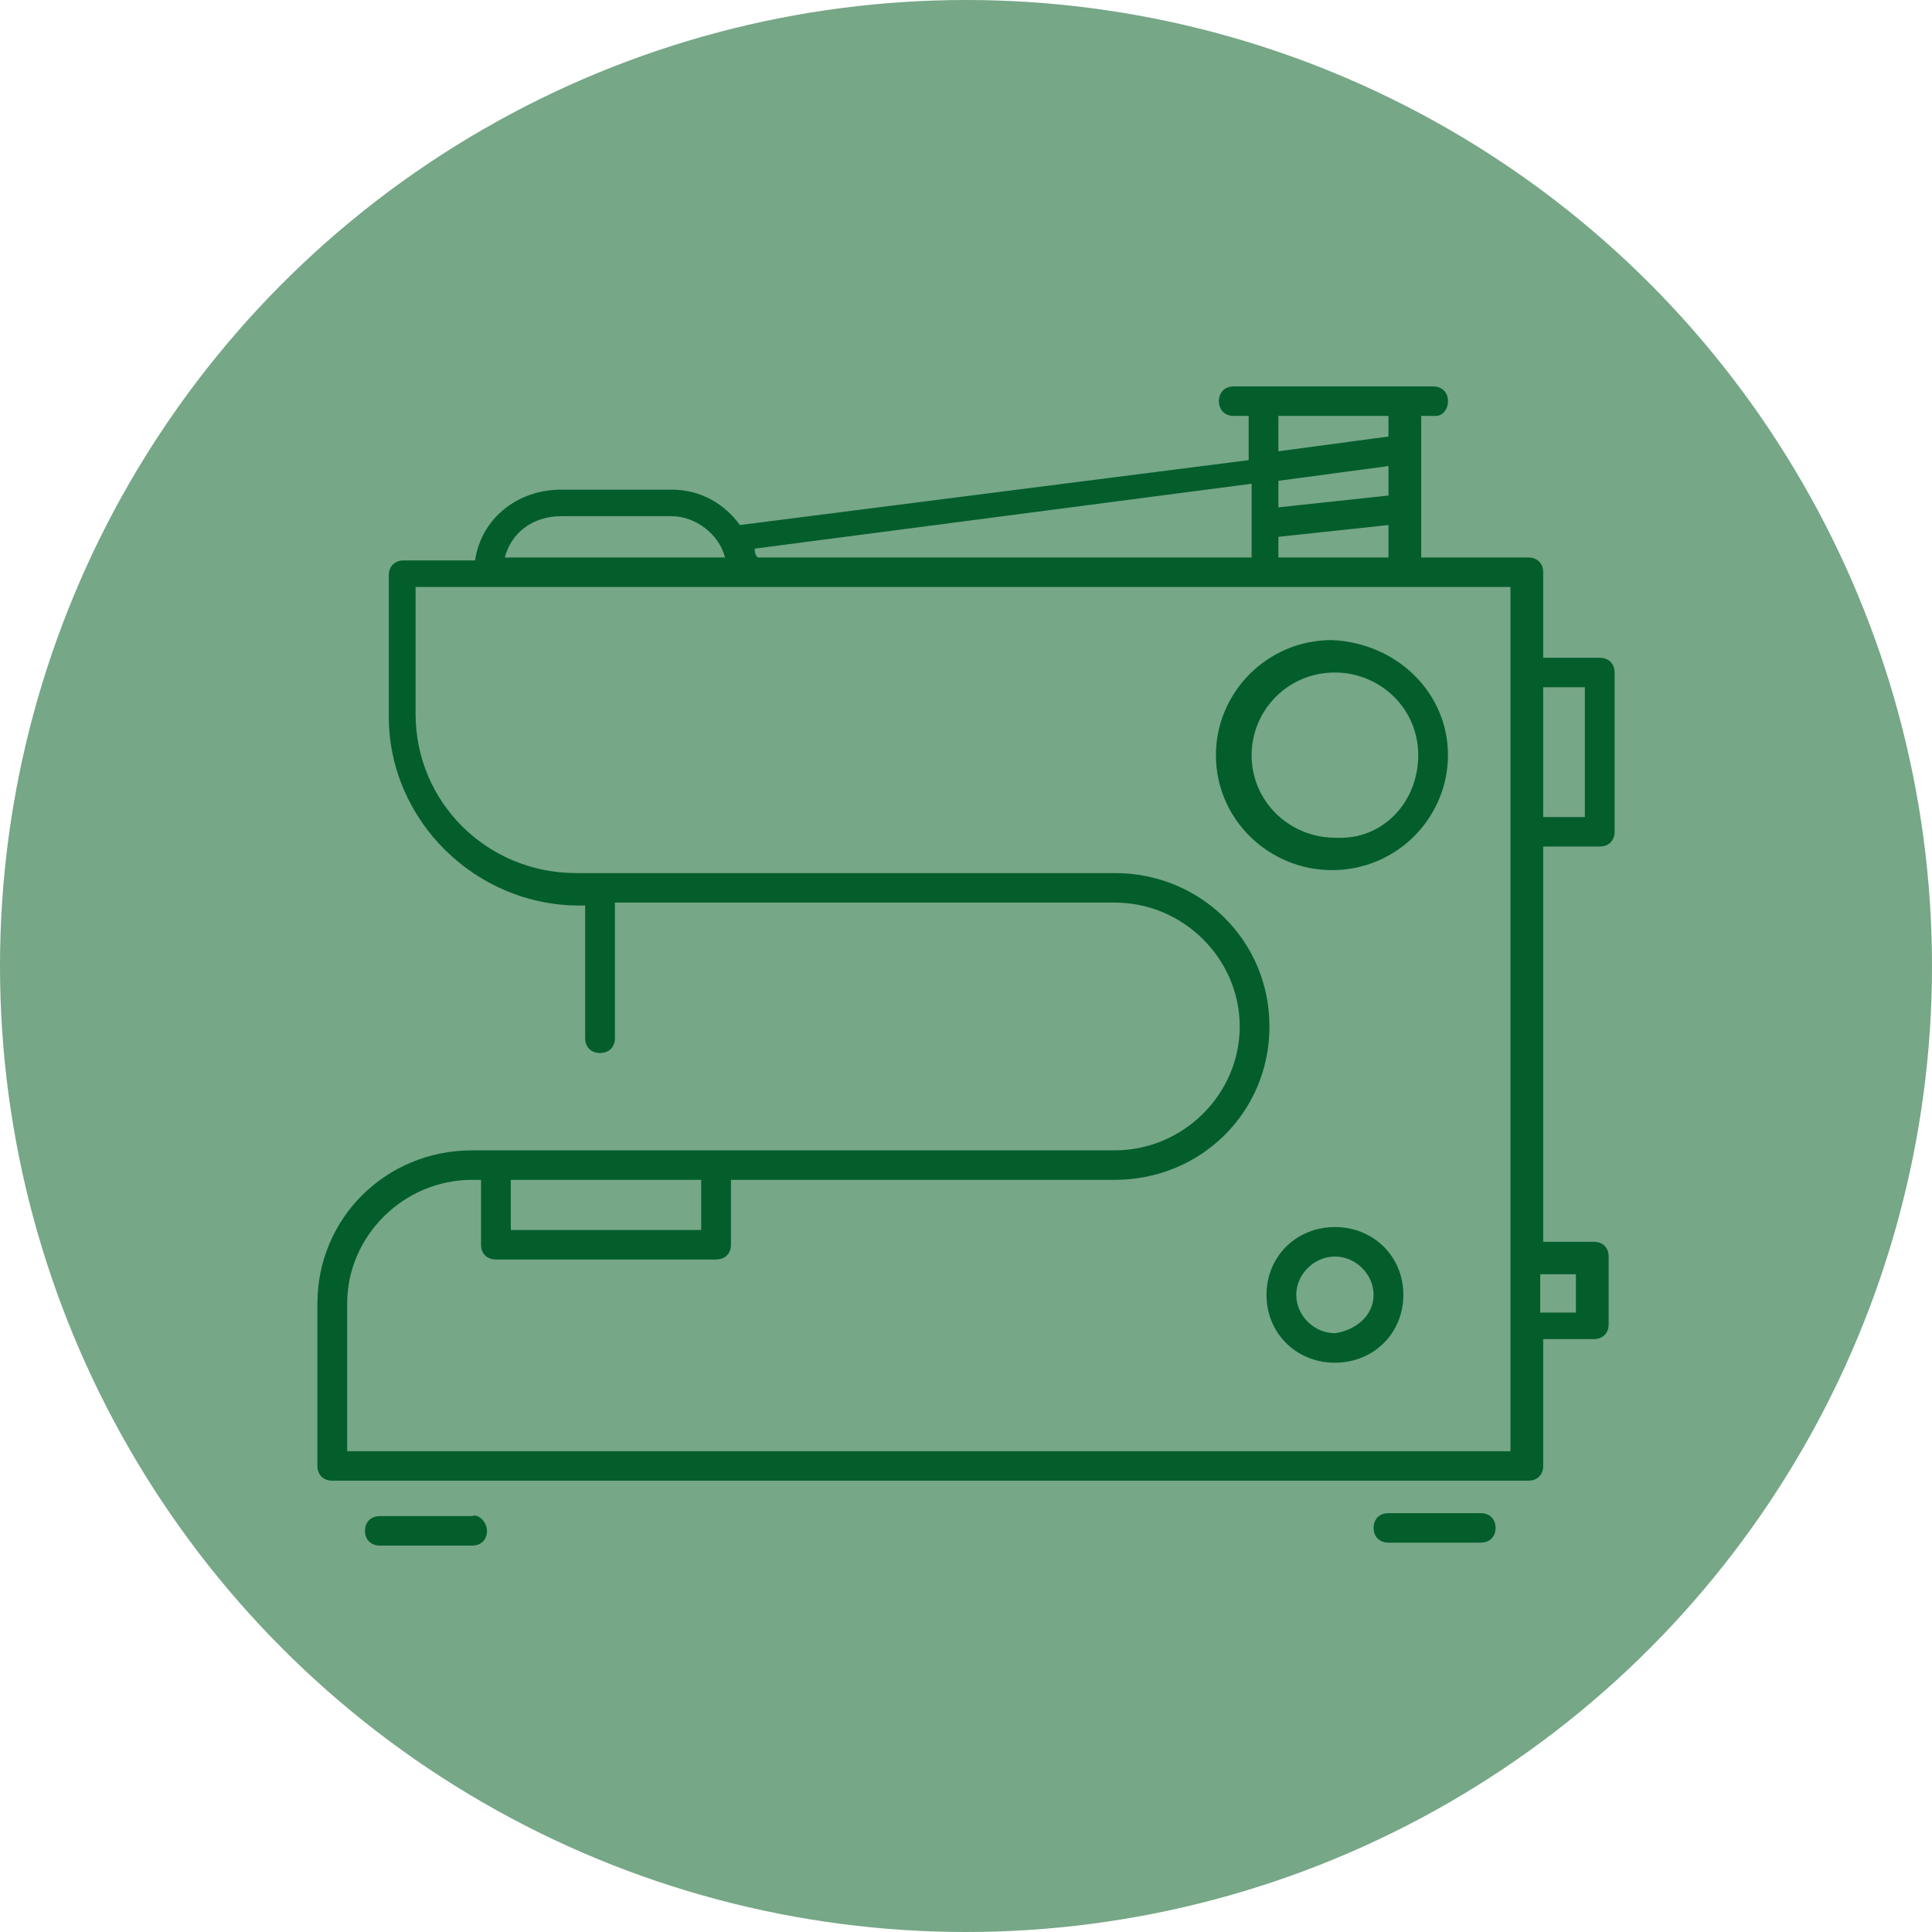
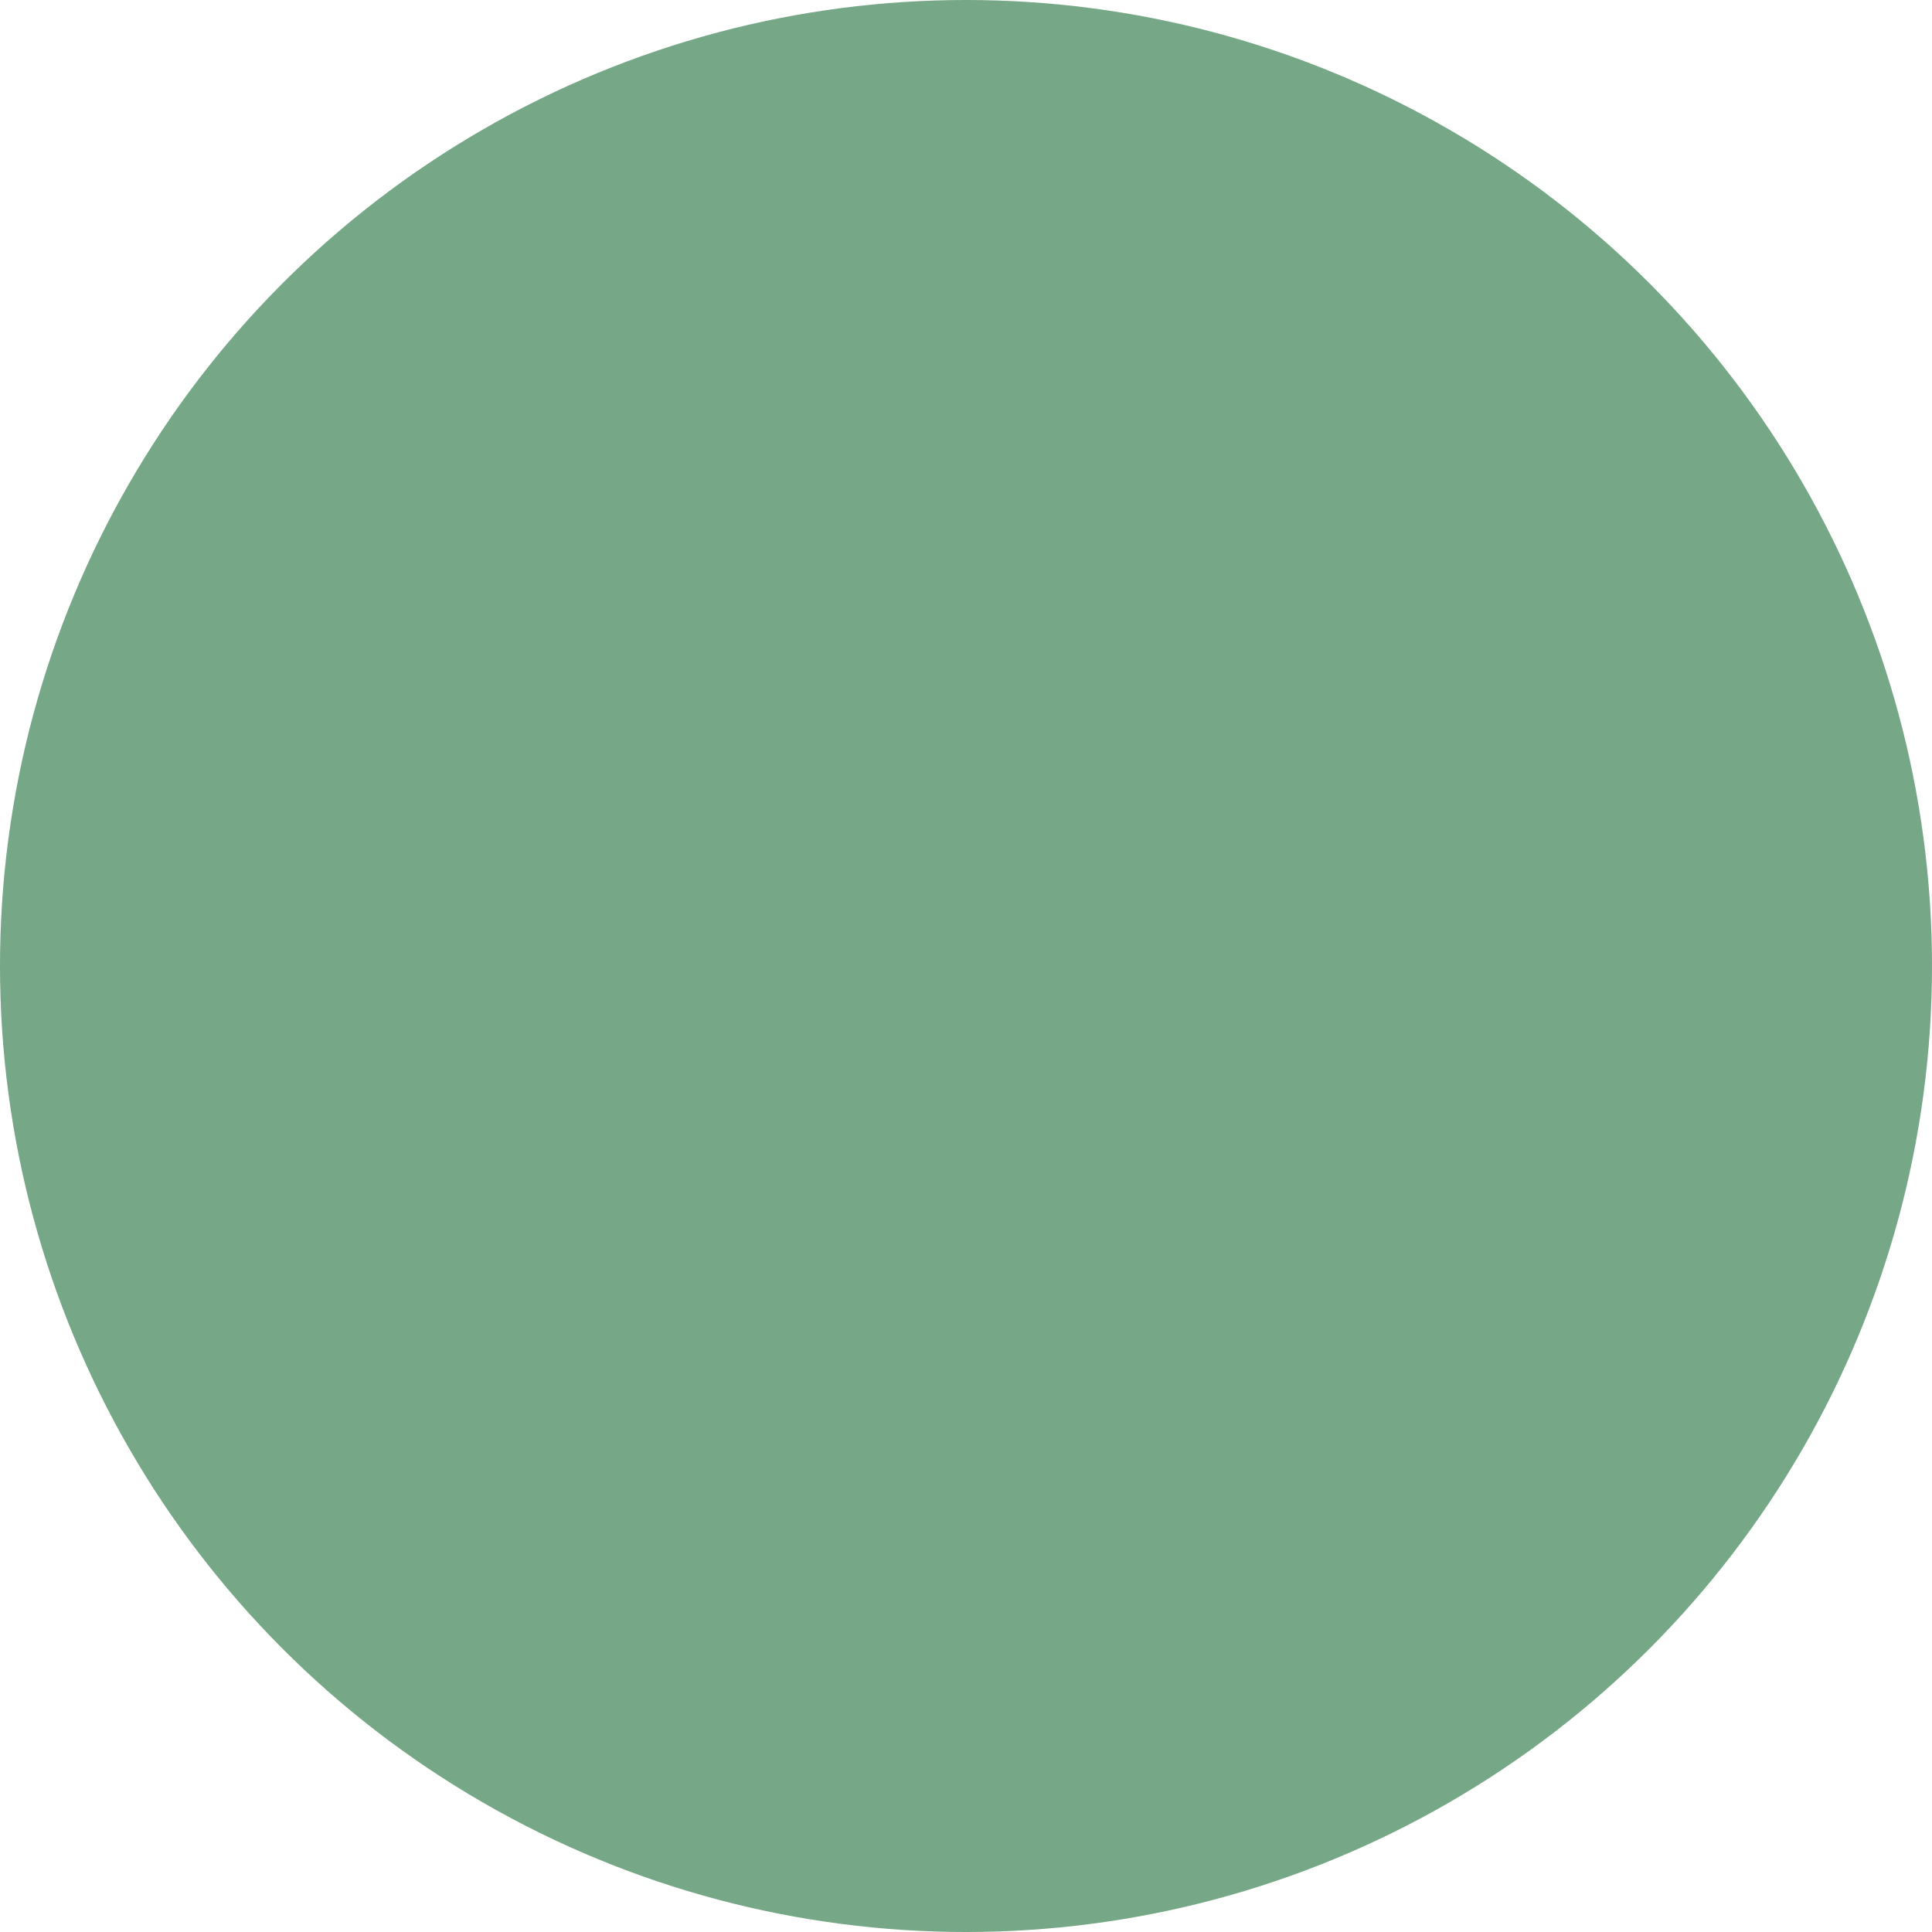
<svg xmlns="http://www.w3.org/2000/svg" width="120" height="120" viewBox="0 0 120 120" fill="none">
  <circle cx="60" cy="60" r="60" fill="#76A787" />
-   <path d="M30.248 95.084C30.248 95.634 29.878 96 29.324 96H23.595C23.041 96 22.671 95.634 22.671 95.084C22.671 94.534 23.041 94.168 23.595 94.168H29.324C29.693 93.985 30.248 94.534 30.248 95.084ZM91.97 93.985H86.241C85.687 93.985 85.317 94.351 85.317 94.901C85.317 95.45 85.687 95.817 86.241 95.817H91.97C92.524 95.817 92.894 95.45 92.894 94.901C92.894 94.351 92.524 93.985 91.97 93.985ZM89.937 46.901C89.937 50.748 86.796 54.046 82.73 54.046C78.849 54.046 75.523 50.931 75.523 46.901C75.523 43.053 78.665 39.756 82.73 39.756C86.796 39.939 89.937 43.053 89.937 46.901ZM88.089 46.901C88.089 43.969 85.687 41.771 82.915 41.771C79.958 41.771 77.74 44.153 77.74 46.901C77.74 49.832 80.143 52.031 82.915 52.031C85.872 52.214 88.089 49.832 88.089 46.901ZM87.165 80.427C87.165 82.809 85.317 84.641 82.915 84.641C80.513 84.641 78.665 82.809 78.665 80.427C78.665 78.046 80.513 76.214 82.915 76.214C85.317 76.214 87.165 78.046 87.165 80.427ZM85.317 80.427C85.317 79.145 84.208 78.046 82.915 78.046C81.621 78.046 80.513 79.145 80.513 80.427C80.513 81.71 81.621 82.809 82.915 82.809C84.208 82.626 85.317 81.71 85.317 80.427ZM100.286 41.771V51.664C100.286 52.214 99.916 52.58 99.362 52.58H95.851V72.366V77.13H98.992C99.546 77.13 99.916 77.496 99.916 78.046V82.26C99.916 82.809 99.546 83.176 98.992 83.176H95.851V91.053C95.851 91.603 95.481 91.969 94.927 91.969H20.638C20.084 91.969 19.714 91.603 19.714 91.053V80.977C19.714 75.664 23.965 71.45 29.324 71.45H35.052H36.716H57.782H68.686H69.24C73.49 71.45 77.001 67.969 77.001 63.756C77.001 59.542 73.49 56.061 69.24 56.061H69.055H67.946H57.782H42.444H38.194V64.489C38.194 65.038 37.824 65.405 37.27 65.405C36.716 65.405 36.346 65.038 36.346 64.489V56.244H35.976C29.509 56.244 24.149 50.931 24.149 44.519V35.725C24.149 35.176 24.519 34.809 25.073 34.809H29.509C29.878 32.244 32.096 30.412 34.868 30.412H41.705C43.553 30.412 45.032 31.328 45.955 32.611L77.556 28.58V25.832H76.632C76.077 25.832 75.708 25.466 75.708 24.916C75.708 24.366 76.077 24 76.632 24H78.48H87.165H89.013C89.567 24 89.937 24.366 89.937 24.916C89.937 25.466 89.567 25.832 89.198 25.832H88.274V34.626H94.927C95.481 34.626 95.851 34.992 95.851 35.542V40.855H99.362C99.916 40.855 100.286 41.221 100.286 41.771ZM86.241 28.947L79.404 29.863V31.512L86.241 30.779V28.947ZM79.404 34.626H86.241V32.611L79.404 33.343V34.626ZM79.404 28.03L86.241 27.114V25.832H79.404V28.03ZM46.879 34.076C46.879 34.26 46.879 34.443 47.064 34.626H77.74V30.046L46.879 34.076ZM31.357 34.626H45.032C44.662 33.16 43.184 32.061 41.705 32.061H34.868C33.02 32.061 31.726 33.16 31.357 34.626ZM35.052 73.282H31.726V76.397H43.553V73.282H36.716H35.052ZM93.818 82.443V78.229V72.366V51.664V41.771V36.458H87.165H78.48H46.14H30.248H25.813V44.336C25.813 49.832 30.248 54.229 35.792 54.229H42.26H57.598H67.761H68.87H69.24C74.599 54.229 78.849 58.443 78.849 63.756C78.849 69.069 74.599 73.282 69.24 73.282H68.686H57.782H45.401V77.313C45.401 77.863 45.032 78.229 44.477 78.229H30.802C30.248 78.229 29.878 77.863 29.878 77.313V73.282H29.324C25.073 73.282 21.562 76.763 21.562 80.977V90.137H93.818V82.443ZM95.666 79.145V81.527H97.883V79.145H95.666ZM98.438 42.687H95.851V50.748H98.438V42.687Z" fill="#035E2C" />
</svg>